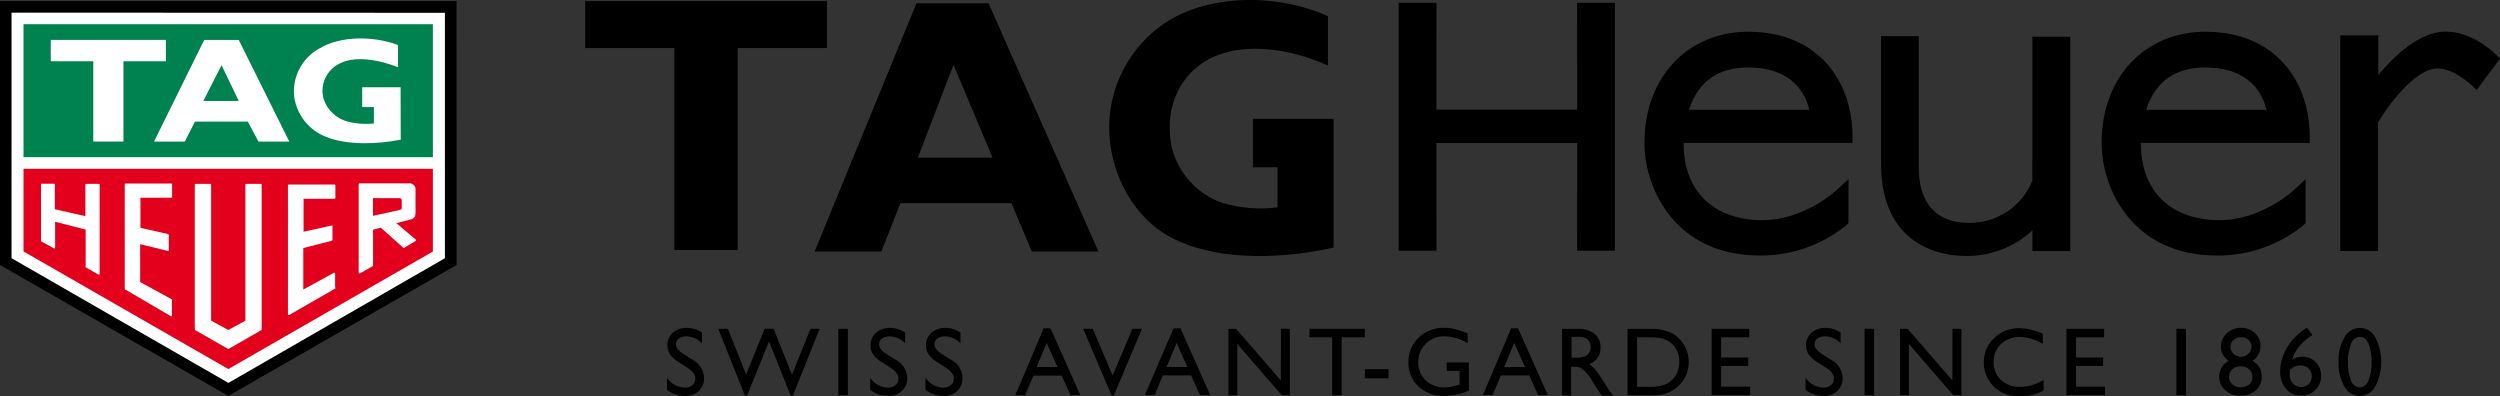
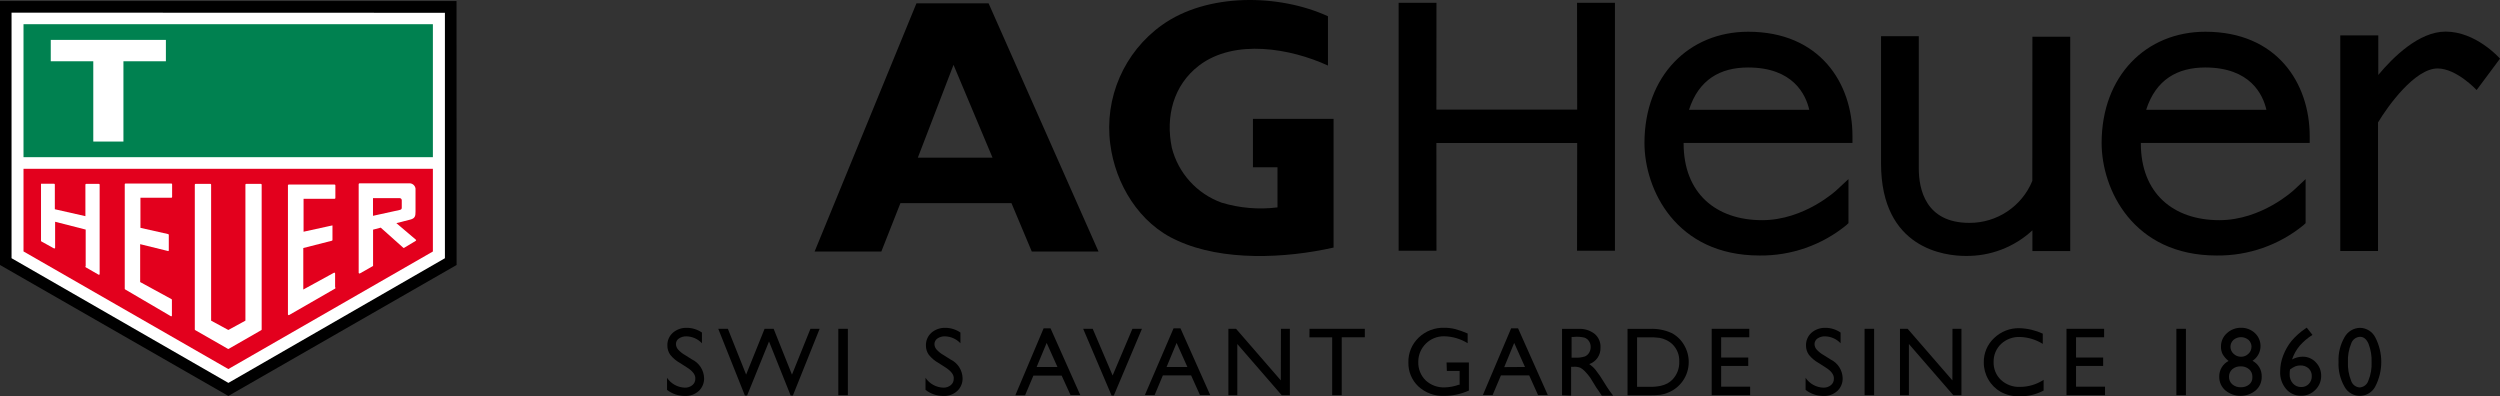
<svg xmlns="http://www.w3.org/2000/svg" id="Calque_1" x="0px" y="0px" width="960.08px" height="152.2px" viewBox="0 0 960.08 152.2" xml:space="preserve">
  <rect x="0" y="0" width="960.08" height="152.2" fill="#333333" stroke="none" />
  <path d="M512.159,95.069c-18.589,4.196-42.648,5.312-59.963-2.655c-14.792-6.479-23.9-21.935-25.812-37.045 c-2.356-17.753,5.285-35.354,19.863-45.756C463.615-2.789,491.127-2.39,509.98,6.24v18.935c-14.312-6.56-35.822-10.437-49.525,0 c-9.854,7.568-12.906,19.545-10.438,31.55c2.477,9.782,9.651,17.694,19.146,21.11c6.938,2.092,14.239,2.707,21.431,1.808V64.239 h-9.427v-18.59h30.964v49.288L512.159,95.069z" />
-   <polygon points="283.3,96.025 283.3,18.456 317.557,18.456 317.557,0.398 224.717,0.398 224.717,18.456 258.974,18.456  258.974,96.025 " />
  <path d="M352.478,60.547l13.703-35.639l14.978,35.639H352.478z M379.645,1.274h-27.698L312.83,96.609h25.626l7.33-18.589h42.648 l7.808,18.589h25.627L379.645,1.274z" />
  <polygon points="605.689,42.09 551.621,42.09 551.648,1.088 537.122,1.088 537.122,96.291 551.648,96.291 551.621,54.917  605.689,54.917 605.637,96.291 620.189,96.291 620.189,1.088 605.637,1.088 " />
  <path d="M780.481,69.469c-4.026,9.8-13.598,16.178-24.192,16.121c-16.89,0-19.413-13.065-19.413-20.873V13.889h-14.499v48.863 c0,32.982,24.83,35.531,32.451,35.531c9.506,0.154,18.705-3.365,25.68-9.824v7.967h14.526V14.102h-14.526L780.481,69.469z" />
  <path d="M960.08,22.519c-0.372-0.425-9.321-10.384-20.9-10.384c-10.196,0-20.154,9.8-25.839,16.65V13.596h-14.604v82.8h14.499V47.03 c3.771-6.32,14.182-20.74,22.864-20.74c7.276,0,14.926,8.206,15.005,8.286L960.08,22.519z" />
  <path d="M671.362,12.189c-22.731,0-39.834,16.942-39.834,42.729c0,17.738,12.004,43.206,44.188,43.206 c12.12,0.143,23.905-3.975,33.303-11.631l0.85-0.797V68.779l-4.516,4.196c0,0-12.321,11.578-28.628,11.578 c-17.766,0-30.167-10.356-30.167-29.503v-0.158h64.851v-2.656C711.409,31.946,698.875,12.189,671.362,12.189z M648.631,42.17 c3.718-11.604,12.003-16.252,22.679-16.252c17.342,0,22.176,10.438,23.503,16.252H648.631z" />
  <path d="M846.925,12.189c-22.731,0-39.834,16.942-39.834,42.729c0,17.738,12.003,43.206,44.188,43.206 c12.12,0.143,23.904-3.975,33.302-11.631l0.85-0.797V68.779l-4.487,4.196c0,0-12.321,11.578-28.627,11.578 c-17.767,0-30.168-10.356-30.168-29.503v-0.158h64.851v-2.656C886.971,31.946,874.438,12.189,846.925,12.189z M824.192,42.17 c3.718-11.604,12.004-16.252,22.679-16.252c17.342,0,22.175,10.438,23.502,16.252H824.192z" />
  <path d="M263.781,141.091l-2.655-1.699c-1.432-0.793-2.695-1.857-3.718-3.134c-0.743-1.036-1.134-2.283-1.115-3.56 c-0.064-1.868,0.704-3.668,2.098-4.913c1.473-1.271,3.367-1.941,5.311-1.886c2.095-0.01,4.143,0.62,5.869,1.807v4.115 c-1.543-1.636-3.674-2.591-5.922-2.655c-1.037-0.042-2.06,0.246-2.921,0.823c-0.72,0.465-1.151,1.269-1.142,2.125 c0.009,0.797,0.312,1.562,0.85,2.15c0.767,0.837,1.664,1.545,2.655,2.098l2.656,1.674c2.749,1.327,4.538,4.066,4.647,7.117 c0.073,1.881-0.673,3.702-2.045,4.992c-1.453,1.306-3.359,1.992-5.311,1.912c-2.489,0.01-4.911-0.812-6.878-2.337V145.1 c1.545,2.286,4.094,3.688,6.852,3.771c1.04,0.038,2.059-0.301,2.868-0.956c0.738-0.582,1.161-1.477,1.142-2.417 C267.153,143.959,266.012,142.472,263.781,141.091z" />
  <path d="M311.236,126.272h3.532l-10.277,25.627h-0.85l-8.312-20.767l-8.418,20.767h-0.85l-10.224-25.627h3.691l7.011,17.58 l7.09-17.58h3.479l7.038,17.605L311.236,126.272z" />
  <path d="M321.938,126.272h3.665v25.494h-3.665V126.272z" />
-   <path d="M341.776,141.091l-2.656-1.699c-1.43-0.795-2.693-1.858-3.718-3.134c-0.734-1.039-1.116-2.287-1.089-3.56 c-0.064-1.868,0.704-3.668,2.098-4.913c1.474-1.268,3.368-1.939,5.311-1.886c2.095-0.012,4.143,0.619,5.869,1.807v4.115 c-1.542-1.639-3.673-2.594-5.922-2.655c-1.037-0.042-2.06,0.246-2.921,0.823c-0.72,0.465-1.151,1.269-1.142,2.125 c0.009,0.797,0.312,1.562,0.85,2.15c0.77,0.835,1.666,1.543,2.656,2.098l2.655,1.674c2.749,1.327,4.538,4.066,4.647,7.117 c0.069,1.881-0.676,3.7-2.045,4.992c-1.453,1.306-3.359,1.992-5.311,1.912c-2.49,0.012-4.912-0.812-6.878-2.337V145.1 c1.544,2.286,4.094,3.688,6.851,3.771c1.032,0.034,2.041-0.306,2.842-0.956c0.738-0.582,1.161-1.477,1.142-2.417 C345.104,143.941,344.024,142.472,341.776,141.091z" />
  <path d="M363.074,141.091l-2.655-1.699c-1.431-0.794-2.694-1.857-3.718-3.134c-0.743-1.036-1.134-2.283-1.115-3.56 c-0.061-1.867,0.707-3.666,2.098-4.913c1.474-1.268,3.368-1.939,5.311-1.886c2.086-0.008,4.125,0.622,5.842,1.807v4.115 c-1.54-1.641-3.672-2.597-5.922-2.655c-1.036-0.041-2.059,0.247-2.921,0.823c-0.699,0.484-1.123,1.274-1.142,2.125 c0.009,0.797,0.312,1.562,0.85,2.15c0.768,0.837,1.664,1.545,2.656,2.098l2.656,1.674c2.752,1.322,4.543,4.064,4.647,7.117 c0.07,1.881-0.676,3.7-2.044,4.992c-1.452,1.309-3.359,1.994-5.312,1.912c-2.489,0.01-4.91-0.812-6.878-2.337V145.1 c1.544,2.286,4.094,3.688,6.852,3.771c1.031,0.034,2.041-0.306,2.841-0.956c0.738-0.582,1.161-1.477,1.142-2.417 C366.446,143.959,365.225,142.472,363.074,141.091z" />
  <path d="M400.783,126.087h2.656l11.419,25.626h-3.744l-3.399-7.462h-10.861l-3.187,7.542h-3.745L400.783,126.087z M406.095,140.932 l-4.143-9.242l-3.851,9.242H406.095z" />
  <path d="M434.881,126.272h3.665l-10.808,25.627h-0.852l-10.914-25.627h3.665l7.648,17.926L434.881,126.272z" />
  <path d="M450.682,126.087h2.656l11.419,25.626h-3.931l-3.398-7.541h-10.86l-3.16,7.541h-3.745L450.682,126.087z M455.993,140.932 l-4.144-9.242l-3.85,9.242H455.993z" />
  <path d="M491.924,126.272h3.426v25.494h-3.134l-17.049-19.651v19.651h-3.426v-25.494h2.946l17.183,19.811L491.924,126.272z" />
  <path d="M502.892,126.272h21.244v3.24h-8.869v22.254h-3.665v-22.229h-8.736L502.892,126.272z" />
-   <path d="M524.163,141.756h9.082v3.531h-9.082V141.756z" />
  <path d="M555.525,139.205h8.576v10.782c-2.939,1.32-6.122,2.017-9.348,2.045c-3.73,0.185-7.38-1.146-10.117-3.69 c-2.481-2.383-3.851-5.696-3.771-9.137c-0.095-3.59,1.333-7.053,3.931-9.532c2.639-2.542,6.19-3.911,9.854-3.799 c1.377-0.009,2.751,0.152,4.089,0.479c1.673,0.441,3.308,1.02,4.887,1.726v3.719c-2.726-1.683-5.854-2.6-9.056-2.655 c-5.396-0.073-9.831,4.242-9.905,9.639c-0.001,0.071-0.001,0.144,0,0.214c-0.09,2.67,0.951,5.255,2.868,7.116 c2,1.83,4.646,2.787,7.354,2.656c1.813-0.052,3.606-0.394,5.312-1.01h0.345v-5.312h-4.912L555.525,139.205z" />
  <path d="M580.329,126.087h2.655l11.419,25.626h-3.744l-3.399-7.541h-10.86l-3.188,7.541h-3.745L580.329,126.087z M585.64,140.932 l-4.143-9.242l-3.824,9.295L585.64,140.932z" />
  <path d="M599.874,151.793v-25.494h6.373c2.208-0.119,4.386,0.56,6.135,1.911c1.55,1.314,2.388,3.283,2.257,5.312 c0.113,2.826-1.647,5.389-4.328,6.294c0.906,0.615,1.721,1.357,2.416,2.204c1.205,1.535,2.307,3.148,3.294,4.833 c0.886,1.451,1.594,2.54,2.125,3.267l1.354,1.832h-4.354l-1.115-1.673l-0.213-0.318l-0.717-1.01l-1.143-1.857l-1.222-1.992 c-0.624-0.885-1.316-1.72-2.071-2.496c-0.502-0.527-1.074-0.982-1.7-1.354c-0.842-0.338-1.751-0.475-2.655-0.397h-0.955v11.074 L599.874,151.793z M604.627,129.381h-1.088v7.967h1.381c1.275,0.082,2.556-0.08,3.771-0.479c0.666-0.303,1.223-0.804,1.594-1.434 c0.396-0.666,0.598-1.431,0.584-2.204c0.01-0.781-0.212-1.549-0.639-2.204c-0.422-0.646-1.048-1.133-1.778-1.381 c-1.253-0.287-2.542-0.386-3.824-0.292L604.627,129.381L604.627,129.381z" />
  <path d="M625.021,151.793v-25.494h8.604c2.837-0.13,5.665,0.407,8.259,1.566c2.021,1.033,3.698,2.628,4.833,4.594 c1.195,1.997,1.82,4.284,1.807,6.612c-0.003,5.243-3.249,9.938-8.152,11.791c-0.856,0.342-1.747,0.591-2.656,0.744 c-1.534,0.163-3.078,0.225-4.62,0.186L625.021,151.793L625.021,151.793z M633.255,129.539h-4.567v19.015h4.754 c1.435,0.042,2.869-0.083,4.274-0.371c0.926-0.192,1.82-0.516,2.656-0.956c0.679-0.386,1.304-0.859,1.858-1.408 c1.793-1.852,2.753-4.354,2.655-6.931c0.122-2.519-0.846-4.965-2.655-6.72c-0.696-0.654-1.495-1.192-2.363-1.594 c-0.801-0.386-1.648-0.662-2.522-0.822C635.989,129.571,634.621,129.5,633.255,129.539z" />
  <path d="M657.341,126.272h14.446v3.24h-10.809v7.779h10.41v3.24h-10.41v7.967h11.128v3.24H657.34L657.341,126.272L657.341,126.272z" />
  <path d="M701.053,141.091l-2.656-1.699c-1.429-0.797-2.69-1.86-3.718-3.134c-0.743-1.036-1.135-2.283-1.114-3.56 c-0.062-1.867,0.706-3.666,2.098-4.913c1.475-1.268,3.368-1.939,5.312-1.886c2.096-0.01,4.144,0.62,5.869,1.807v4.115 c-1.542-1.639-3.674-2.594-5.922-2.655c-1.046-0.046-2.078,0.242-2.948,0.823c-0.697,0.484-1.123,1.274-1.142,2.125 c0.006,0.797,0.31,1.564,0.85,2.15c0.767,0.839,1.662,1.548,2.655,2.098l2.656,1.674c2.753,1.322,4.543,4.064,4.646,7.117 c0.072,1.881-0.673,3.702-2.045,4.992c-1.453,1.306-3.358,1.992-5.312,1.912c-2.489,0.012-4.911-0.812-6.878-2.337V145.1 c1.545,2.286,4.094,3.688,6.852,3.771c1.04,0.038,2.06-0.301,2.868-0.956c0.737-0.582,1.16-1.477,1.142-2.417 C704.372,143.941,703.301,142.472,701.053,141.091z" />
  <path d="M716.057,126.272h3.664v25.494h-3.664V126.272z" />
  <path d="M749.81,126.272h3.452v25.494h-3.134l-17.049-19.651v19.651h-3.426v-25.494h2.946l17.183,19.811L749.81,126.272z" />
  <path d="M784.81,145.871v4.116c-2.851,1.514-6.041,2.272-9.268,2.204c-2.527,0.08-5.03-0.516-7.25-1.727 c-1.963-1.124-3.587-2.759-4.7-4.728c-1.159-1.98-1.765-4.237-1.753-6.533c-0.072-3.545,1.366-6.953,3.957-9.374 c2.619-2.521,6.139-3.889,9.772-3.798c3.084,0.1,6.117,0.812,8.923,2.1v3.93c-2.628-1.638-5.643-2.554-8.737-2.655 c-2.673-0.113-5.282,0.842-7.249,2.655c-1.91,1.803-2.963,4.333-2.896,6.958c-0.082,2.602,0.951,5.115,2.842,6.904 c1.976,1.817,4.595,2.772,7.275,2.655C778.954,148.582,782.111,147.641,784.81,145.871z" />
  <path d="M793.6,126.272h14.447v3.24h-10.782v7.779h10.41v3.24h-10.41v7.967h11.127v3.24H793.6V126.272z" />
  <path d="M835.798,126.272h3.664v25.494h-3.664V126.272z" />
  <path d="M852.926,133.071c-0.021-1.946,0.803-3.807,2.258-5.099c1.488-1.391,3.461-2.144,5.497-2.1 c1.974-0.027,3.878,0.715,5.312,2.071c2.725,2.584,2.839,6.887,0.255,9.611c-0.363,0.383-0.77,0.723-1.211,1.012 c2.242,1.172,3.615,3.525,3.531,6.055c0.071,2.028-0.777,3.98-2.311,5.312c-3.377,2.787-8.256,2.787-11.632,0 c-1.547-1.324-2.415-3.275-2.364-5.312c-0.046-2.521,1.345-4.849,3.586-6.002c-0.938-0.725-1.723-1.627-2.311-2.655 C853.105,135.063,852.896,134.07,852.926,133.071z M864.982,144.915v-0.238c0.032-1.096-0.425-2.146-1.248-2.868 c-0.909-0.771-2.076-1.168-3.268-1.115c-1.174-0.05-2.322,0.349-3.213,1.115c-0.821,0.733-1.278,1.793-1.248,2.895 c-0.031,1.107,0.438,2.17,1.274,2.896c0.916,0.776,2.094,1.176,3.293,1.115c1.144,0.044,2.265-0.323,3.16-1.035 C864.574,147.014,865.04,145.983,864.982,144.915z M864.664,133.204c0.002-1.005-0.411-1.967-1.143-2.655 c-1.677-1.427-4.14-1.427-5.815,0c-0.736,0.686-1.15,1.648-1.142,2.655c0.012,1.014,0.443,1.976,1.194,2.655 c0.768,0.745,1.798,1.156,2.867,1.142c1.063,0.021,2.088-0.393,2.842-1.142c0.744-0.683,1.168-1.646,1.169-2.655H864.664z" />
  <path d="M885.484,126.087l0.371-0.266l2.203,2.788c-1.809,1.133-3.443,2.519-4.858,4.116c-1.323,1.562-2.333,3.366-2.976,5.312 c1.239-0.678,2.625-1.042,4.037-1.062c1.918-0.031,3.762,0.75,5.071,2.15c1.388,1.413,2.136,3.332,2.072,5.312 c0.002,2.004-0.813,3.923-2.259,5.312c-1.431,1.46-3.398,2.269-5.442,2.23c-2.242,0.048-4.384-0.93-5.816-2.655 c-1.545-1.856-2.34-4.226-2.229-6.64c0.006-2.088,0.393-4.158,1.142-6.107c0.777-2.064,1.88-3.993,3.268-5.709 C881.644,129.031,883.467,127.422,885.484,126.087z M879.456,141.808c-0.111,0.632-0.164,1.271-0.159,1.912 c-0.056,1.294,0.393,2.56,1.248,3.531c0.812,0.915,1.99,1.421,3.213,1.382c1.091,0.028,2.144-0.404,2.896-1.195 c0.765-0.798,1.176-1.869,1.142-2.976c0.046-1.115-0.389-2.198-1.193-2.974c-0.884-0.784-2.035-1.193-3.215-1.142 c-0.634-0.006-1.263,0.102-1.857,0.317c-0.727,0.318-1.412,0.721-2.045,1.195L879.456,141.808z" />
  <path d="M906.41,125.9c2.46,0.077,4.682,1.494,5.789,3.691c3.048,5.896,3.048,12.904,0,18.802c-1.693,3.285-5.729,4.576-9.016,2.883 c-1.236-0.638-2.244-1.646-2.883-2.883c-1.615-2.88-2.388-6.155-2.229-9.454c-0.145-3.307,0.657-6.586,2.311-9.453 C901.594,127.287,903.899,125.916,906.41,125.9z M906.41,129.354h-0.187c-1.551,0.108-2.872,1.167-3.319,2.655 c-0.911,2.22-1.328,4.611-1.223,7.011c-0.107,2.43,0.3,4.854,1.195,7.117c0.436,1.497,1.764,2.561,3.319,2.654 c1.561-0.1,2.895-1.157,3.347-2.654c0.913-2.222,1.33-4.613,1.222-7.012c0.102-2.419-0.297-4.833-1.169-7.091 c-0.778-1.771-1.832-2.664-3.16-2.682L906.41,129.354L906.41,129.354z" />
  <polygon points="0,101.762 0,0.398 175.323,0.398 175.35,101.762 87.688,152.059 " />
  <polygon fill="#FFFFFF" points="4.594,4.859 4.435,4.859 4.435,99.159 87.608,146.986 87.635,147.013 87.768,147.013  170.782,99.212 170.861,99.159 170.861,4.912 " />
  <rect x="9.029" y="9.293" fill="#008150" width="157.212" height="51.067" />
  <polygon fill="#E3001D" points="9.029,64.822 9.029,96.557 87.688,141.729 166.241,96.583 166.241,64.822 " />
  <polygon fill="#FFFFFF" points="47.402,54.36 47.402,23.528 63.708,23.528 63.708,15.322 19.492,15.322 19.492,23.528  35.824,23.528 35.824,54.36 47.402,54.36 " />
-   <path fill="#FFFFFF" d="M153.892,53.642c-8.896,1.727-20.315,2.231-28.574-1.035c-6.523-2.481-11.216-8.269-12.295-15.164 c-0.967-7.599,2.787-15.022,9.48-18.748c8.259-5.071,21.245-4.913,30.354-1.381l0,0v8.498c-6.798-2.655-17.049-5.019-23.608-0.744 c-4.336,2.735-6.356,7.998-4.966,12.933c1.392,4.231,4.812,7.482,9.108,8.657c3.327,0.859,6.782,1.111,10.198,0.744l0,0v-6.294 h-4.488v-7.596h14.738L153.892,53.642z" />
-   <path fill="#FFFFFF" d="M74.861,46.711l-3.904,7.676H59.14l19.28-39.039h13.278l19.413,39.039H99.267l-4.09-7.676H74.861z  M85.085,25.042l-7.011,13.729h13.623L85.085,25.042z" />
  <path fill="#FFFFFF" d="M100.488,126.538V70.904c0-0.161-0.131-0.292-0.292-0.292H94.54c-0.162,0-0.292,0.131-0.292,0.292v52.235 l-6.559,3.586l-6.612-3.586V70.904c0-0.161-0.131-0.292-0.292-0.292h-5.683c-0.162,0-0.292,0.131-0.292,0.292v55.608 c-0.002,0.11,0.06,0.215,0.16,0.266l12.561,7.196c0.09,0.053,0.202,0.053,0.292,0l12.534-7.196 C100.437,126.725,100.486,126.635,100.488,126.538z" />
  <path fill="#FFFFFF" d="M65.62,121.439c0.082,0.047,0.183,0.047,0.265,0c0.089-0.059,0.14-0.159,0.133-0.266v-6.028 c0.002-0.111-0.06-0.215-0.159-0.267l-12.03-6.56V93.767l10.782,2.656c0.13-0.037,0.217-0.157,0.212-0.292v-5.948 c-0.025-0.142-0.128-0.255-0.266-0.293L53.934,87.5V75.948h11.897c0.151-0.014,0.266-0.141,0.266-0.292V70.77 c0-0.151-0.115-0.278-0.266-0.292h-17.66c-0.151,0.014-0.267,0.141-0.266,0.292v40.099c-0.008,0.106,0.043,0.208,0.133,0.267 L65.62,121.439z" />
  <path fill="#FFFFFF" d="M128.69,110.312V105c0.003-0.161-0.125-0.294-0.287-0.297c-0.048-0.001-0.096,0.01-0.138,0.031 l-11.791,6.453V95.253l10.994-2.813c0.13-0.037,0.218-0.157,0.212-0.292v-5.312c0.034-0.076,0.034-0.164,0-0.24h-0.186 l-10.915,2.392V76.346h11.923c0.162,0,0.292-0.129,0.292-0.291v-4.887c0-0.162-0.131-0.291-0.292-0.291h-17.633 c-0.161,0-0.292,0.129-0.292,0.291v49.554c-0.002,0.11,0.06,0.215,0.16,0.266c0.09,0.052,0.202,0.052,0.292,0l17.633-10.145 c0.15-0.061,0.223-0.229,0.164-0.379C128.802,110.398,128.753,110.345,128.69,110.312z" />
  <path fill="#FFFFFF" d="M32.956,102.664l4.886,2.815c0.09,0.052,0.202,0.052,0.292,0c0.089-0.059,0.14-0.16,0.133-0.267v-34.31 c0-0.161-0.131-0.292-0.292-0.292h-4.886c-0.161,0-0.292,0.131-0.292,0.292v12.109l-11.738-2.655V70.85 c0-0.161-0.131-0.292-0.292-0.292H15.96c-0.068-0.027-0.144-0.027-0.212,0c-0.026,0.067-0.026,0.144,0,0.212v21.695 c-0.002,0.111,0.06,0.215,0.16,0.267l4.807,2.655c0.09,0.053,0.202,0.053,0.292,0c0.1-0.052,0.161-0.153,0.159-0.267v-9.958 l11.738,3.002v13.994c-0.131,0.094-0.161,0.276-0.066,0.407C32.867,102.609,32.908,102.644,32.956,102.664z" />
  <path fill="#FFFFFF" d="M137.932,105.001c0.09,0.054,0.202,0.054,0.292,0l5.045-2.867V88.192l2.948-0.771l8.657,7.728 c0.108,0.09,0.264,0.09,0.372,0l4.408-2.655c0.068-0.041,0.116-0.107,0.133-0.186c0.02-0.061,0.02-0.127,0-0.188l-7.568-6.426 l5.311-1.354c1.779-0.453,2.071-1.274,2.045-3.107v-8.816c-0.166-1.229-1.261-2.113-2.497-2.019h-19.041 c-0.169,0.026-0.294,0.174-0.292,0.345v34.098C137.782,104.92,137.85,104.978,137.932,105.001z M143.243,76.083h10.224 c0.455,0,0.823,0.368,0.823,0.822v2.656c0,0.584,0,0.902-0.876,1.089l-10.171,2.229V76.083L143.243,76.083z" />
</svg>